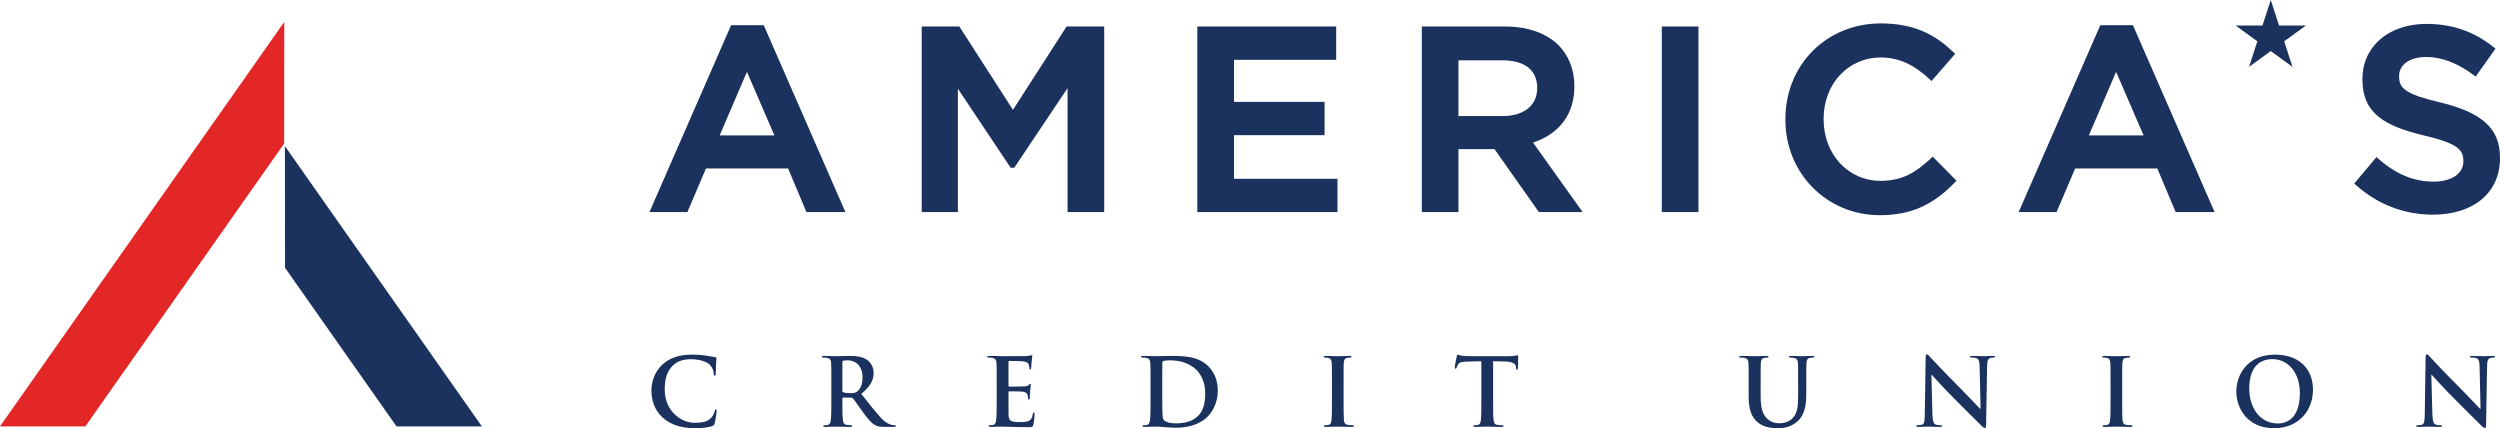
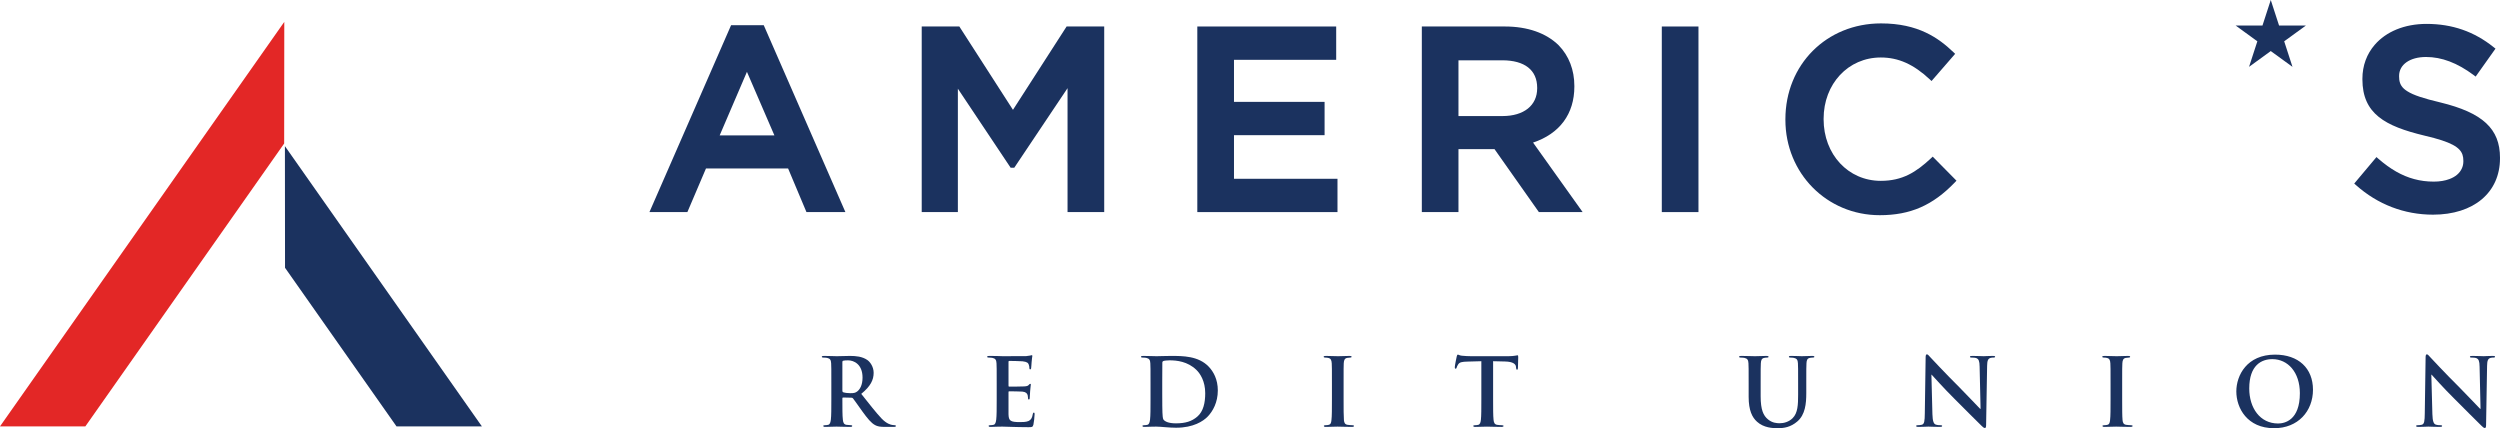
<svg xmlns="http://www.w3.org/2000/svg" id="b" width="471.65" height="80.784" viewBox="0 0 471.65 80.784">
  <defs>
    <style>.d{fill:#1b325f;}.d,.e{stroke-width:0px;}.e{fill:#e32726;}</style>
  </defs>
  <g id="c">
    <path class="e" d="m0,80.44h16.104L53.611,27.075l.023-22.947L0,80.44Z" />
    <path class="d" d="m53.772,49.294v1.223l21.032,29.924h16.108L53.752,27.57l.02,21.724Z" />
    <path class="d" d="m144.089,4.754h-6.161l-15.404,35.256h7.158l3.507-8.227h15.494l3.461,8.227h7.348l-15.404-35.256Zm-8.318,20.795l5.147-11.997,5.183,11.997h-10.329Z" />
    <polygon class="d" points="191.106 20.722 180.988 4.999 173.891 4.999 173.891 40.013 180.712 40.013 180.712 16.735 190.663 31.639 191.354 31.639 201.403 16.633 201.403 40.013 208.321 40.013 208.321 4.999 201.224 4.999 191.106 20.722" />
    <polygon class="d" points="232.804 25.502 249.896 25.502 249.896 19.218 232.804 19.218 232.804 11.285 252.086 11.285 252.086 4.999 225.885 4.999 225.885 40.013 252.33 40.013 252.33 33.729 232.804 33.729 232.804 25.502" />
    <path class="d" d="m289.227,26.899c5.029-1.676,7.792-5.409,7.792-10.574v-.1c0-3.035-1.024-5.69-2.963-7.684-2.365-2.32-5.881-3.543-10.157-3.543h-15.657v35.011h6.913v-11.879h6.796l8.372,11.879h8.254l-9.351-13.111Zm-5.772-5.002h-8.3v-10.52h8.254c4.25,0,6.596,1.848,6.596,5.192v.091c0,3.235-2.51,5.237-6.551,5.237Z" />
    <rect class="d" x="313.515" y="4.999" width="6.918" height="35.014" />
    <path class="d" d="m364.299,29.86c-2.816,2.629-5.382,4.258-9.471,4.258-6.148,0-10.785-4.992-10.785-11.612v-.098c0-6.591,4.637-11.562,10.785-11.562,3.32,0,6.166,1.268,9.227,4.112l.351.327,4.454-5.129-.32-.306c-2.815-2.687-6.639-5.435-13.664-5.435-10.286,0-18.043,7.777-18.043,18.091v.097c0,10.09,7.819,17.994,17.799,17.994,5.767,0,10.004-1.848,14.165-6.181l.313-.327-4.482-4.538-.33.308Z" />
-     <path class="d" d="m402.524,5.035l-.118-.281h-6.161l-15.404,35.256h7.149l3.507-8.227h15.503l3.461,8.227h7.348l-15.286-34.975Zm-8.436,20.514l5.138-11.997,5.183,11.997h-10.32Z" />
    <path class="d" d="m471.65,29.762v.1c0,6.46-4.956,10.637-12.64,10.637-5.418,0-10.438-1.93-14.525-5.572l-.335-.299,4.195-4.993.353.308c2.274,1.975,4.449,3.226,6.76,3.842,1.187.326,2.419.48,3.706.48,1.124,0,2.12-.172,2.936-.48,1.133-.417,1.939-1.096,2.338-1.975.199-.408.299-.87.299-1.368v-.1c0-1.64-.689-2.754-4.041-3.86-.897-.299-1.984-.589-3.298-.897-7.412-1.785-11.707-4.105-11.707-10.628v-.091c0-2.51.843-4.703,2.329-6.415,2.129-2.465,5.582-3.942,9.777-3.942,4.839,0,8.979,1.441,12.658,4.395l.344.272-3.742,5.273-.381-.29c-3.081-2.292-6.016-3.407-8.979-3.407-3.045,0-5.083,1.432-5.083,3.57v.1c0,.218.009.426.036.625.118.87.517,1.558,1.54,2.184,1.133.716,3.054,1.35,6.198,2.093,8.001,1.948,11.263,4.974,11.263,10.438Z" />
    <polygon class="d" points="428.403 0 429.968 4.817 435.032 4.817 430.935 7.793 432.5 12.61 428.403 9.633 424.306 12.61 425.871 7.793 421.774 4.817 426.838 4.817 428.403 0" />
-     <path class="d" d="m135.055,77.241c-.145,0-.181.072-.227.353-.072.326-.308.834-.607,1.169-.707.816-1.658.997-3.235.997-2.374,0-5.581-2.093-5.581-6.306,0-1.722.335-3.398,1.631-4.585.779-.707,1.785-1.096,3.325-1.096,1.631,0,3.008.471,3.597,1.096.444.462.67,1.078.689,1.631,0,.245.036.39.181.39.154,0,.19-.145.208-.408.036-.353.018-1.332.054-1.912.036-.625.091-.834.091-.979,0-.109-.072-.19-.272-.208-.526-.054-1.096-.217-1.767-.308-.815-.1-1.468-.172-2.564-.172-2.646,0-4.322.707-5.6,1.876-1.703,1.558-2.075,3.652-2.075,4.857,0,1.713.462,3.697,2.202,5.219,1.613,1.404,3.643,1.93,6.071,1.93,1.133,0,2.483-.127,3.189-.408.299-.118.371-.208.462-.507.172-.607.39-2.147.39-2.356,0-.145-.036-.272-.163-.272Z" />
    <path class="d" d="m168.807,80.222c-.145,0-.299-.018-.498-.054-.263-.054-.988-.181-1.984-1.205-1.042-1.096-2.265-2.673-3.842-4.657,1.785-1.45,2.338-2.655,2.338-3.969,0-1.187-.707-2.093-1.205-2.428-.951-.652-2.138-.761-3.262-.761-.544,0-1.894.054-2.492.054-.372,0-1.486-.054-2.428-.054-.263,0-.39.036-.39.163,0,.118.109.154.299.154.254,0,.553.018.698.054.58.127.725.408.761,1.015.036.562.036,1.06.036,3.751v3.117c0,1.631,0,3.026-.091,3.769-.072.516-.163.906-.516.979-.163.036-.372.072-.634.072-.217,0-.281.054-.281.136,0,.127.118.181.353.181.707,0,1.821-.054,2.156-.054.263,0,1.577.054,2.6.054.236,0,.353-.054.353-.181,0-.082-.063-.136-.208-.136-.217,0-.598-.036-.87-.072-.525-.072-.634-.462-.689-.979-.091-.743-.091-2.138-.091-3.787v-.245c0-.109.054-.145.145-.145l1.54.036c.127,0,.227.018.317.127.227.263,1.042,1.468,1.749,2.437.997,1.368,1.667,2.202,2.428,2.61.462.245.906.335,1.894.335h1.685c.208,0,.335-.036.335-.181,0-.082-.072-.136-.208-.136Zm-7.122-6.343c-.317.227-.553.299-1.259.299-.444,0-.969-.054-1.341-.172-.127-.054-.163-.127-.163-.326v-5.382c0-.136.036-.208.163-.245.172-.054.498-.072.933-.072,1.051,0,2.709.725,2.709,3.244,0,1.45-.507,2.265-1.042,2.655Z" />
    <path class="d" d="m195.048,77.848c-.127,0-.163.072-.199.263-.118.725-.335,1.096-.797,1.314-.462.208-1.205.208-1.658.208-1.812,0-2.093-.263-2.129-1.486-.018-.516,0-2.138,0-2.745v-1.395c0-.109.018-.181.109-.181.426,0,2.175.018,2.51.054.661.072.906.335.997.689.054.236.054.462.072.643,0,.082.036.154.154.154.163,0,.163-.19.163-.335,0-.127.054-.834.072-1.187.063-.906.136-1.187.136-1.296,0-.1-.054-.136-.127-.136-.082,0-.154.082-.281.227-.154.181-.426.236-.852.263-.408.036-2.437.036-2.827.036-.109,0-.127-.063-.127-.19v-4.485c0-.118.036-.172.127-.172.353,0,2.211.036,2.51.072.888.1,1.069.317,1.187.634.091.208.109.516.109.634,0,.163.036.254.154.254.127,0,.163-.109.181-.199.036-.208.072-.988.091-1.169.054-.816.136-1.024.136-1.151,0-.091-.018-.154-.1-.154-.091,0-.199.045-.281.063-.145.036-.426.072-.77.109-.335.018-3.86.018-4.422.018-.254,0-.652-.018-1.115-.036-.444,0-.96-.018-1.441-.018-.263,0-.39.036-.39.163,0,.118.109.154.308.154.245,0,.544.018.689.054.58.127.725.408.761,1.015.036.562.036,1.06.036,3.751v3.117c0,1.631,0,3.026-.091,3.769-.072.516-.163.906-.516.979-.154.036-.372.072-.634.072-.208,0-.281.054-.281.136,0,.127.118.181.353.181.353,0,.815-.036,1.223-.036.426-.018.816-.018,1.006-.018.535,0,1.078.018,1.839.054.761.018,1.74.054,3.063.054.68,0,.834,0,.96-.462.091-.353.227-1.558.227-1.966,0-.181,0-.317-.136-.317Z" />
    <path class="d" d="m228.029,69.168c-1.93-2.021-4.884-2.021-7.095-2.021-1.06,0-2.184.054-2.727.054-.498,0-1.613-.054-2.555-.054-.263,0-.39.036-.39.163,0,.118.109.154.308.154.245,0,.544.018.689.054.58.127.725.408.761,1.015.036.562.036,1.06.036,3.751v3.117c0,1.631,0,3.026-.091,3.769-.072.516-.163.906-.516.979-.154.036-.371.072-.634.072-.208,0-.281.054-.281.136,0,.127.118.181.353.181.353,0,.816-.036,1.223-.036.426-.018.815-.018,1.006-.018.444,0,1.06.054,1.74.109.67.054,1.395.1,2.03.1,3.28,0,5.119-1.25,5.935-2.084.997-1.015,1.93-2.709,1.93-4.947,0-2.102-.834-3.57-1.722-4.494Zm-2.138,9.423c-1.06.915-2.265,1.278-4.068,1.278-1.404,0-2.093-.381-2.329-.716-.136-.19-.172-.897-.19-1.341-.018-.335-.036-1.703-.036-3.579v-2.229c0-1.404,0-2.945.018-3.543,0-.199.054-.281.208-.353.145-.072.797-.127,1.151-.127,1.386,0,3.407.217,5.038,1.776.761.725,1.694,2.175,1.694,4.422,0,1.83-.353,3.434-1.486,4.413Z" />
    <path class="d" d="m255.158,80.222c-.263,0-.652-.036-.906-.072-.526-.072-.652-.39-.707-.87-.063-.761-.063-2.156-.063-3.878v-3.117c0-2.691,0-3.189.027-3.751.036-.625.181-.924.661-1.015.208-.036.353-.054.526-.054.181,0,.29-.036.29-.172,0-.109-.145-.145-.381-.145-.67,0-1.712.054-2.156.054-.516,0-1.631-.054-2.301-.054-.281,0-.426.036-.426.145,0,.136.109.172.281.172.217,0,.444.018.643.072.39.091.562.39.598.997.036.562.036,1.06.036,3.751v3.117c0,1.722,0,3.117-.091,3.86-.054.516-.154.816-.507.888-.163.036-.372.072-.643.072-.208,0-.281.054-.281.136,0,.127.127.181.353.181.707,0,1.821-.054,2.229-.054.48,0,1.595.054,2.764.054.199,0,.335-.054.335-.181,0-.082-.082-.136-.281-.136Z" />
    <path class="d" d="m286.291,67.029c-.072,0-.217.027-.48.082-.263.036-.652.091-1.223.091h-7.013c-.58,0-1.259-.036-1.767-.091-.444-.036-.625-.208-.761-.208-.109,0-.163.109-.217.335-.036.145-.371,1.749-.371,2.039,0,.19.036.281.163.281.1,0,.154-.072.19-.208.036-.145.127-.362.299-.625.272-.39.698-.48,1.722-.507l2.637-.072v7.258c0,1.631,0,3.026-.082,3.769-.054.516-.163.906-.516.979-.163.036-.371.072-.643.072-.208,0-.281.054-.281.136,0,.127.127.181.353.181.707,0,1.83-.054,2.238-.054.489,0,1.604.054,2.773.054.199,0,.344-.054.344-.181,0-.082-.091-.136-.29-.136-.263,0-.652-.036-.897-.072-.535-.072-.643-.462-.698-.96-.082-.761-.082-2.156-.082-3.787v-7.258l2.229.054c1.577.027,2.048.526,2.084.988l.018.199c.018.263.054.353.199.353.109,0,.136-.109.154-.29,0-.462.054-1.676.054-2.048,0-.272-.018-.372-.136-.372Z" />
    <path class="d" d="m341.925,67.147c-.698,0-1.812.054-2.021.054-.018,0-1.133-.054-2.039-.054-.245,0-.372.036-.372.163,0,.118.109.154.299.154.199,0,.498.018.643.054.58.127.725.408.761,1.015.036.562.036,1.06.036,3.751v2.211c0,1.83-.054,3.425-1.033,4.395-.707.707-1.658.96-2.437.96-.607,0-1.423-.072-2.22-.734-.861-.707-1.377-1.785-1.377-4.349v-2.483c0-2.691,0-3.189.036-3.751.036-.625.172-.924.652-1.015.217-.036.317-.054.517-.054.172,0,.281-.036.281-.154,0-.127-.127-.163-.39-.163-.634,0-1.758.054-2.175.054-.535,0-1.649-.054-2.592-.054-.263,0-.39.036-.39.163,0,.118.109.154.299.154.254,0,.553.018.698.054.58.127.725.408.761,1.015.036.562.036,1.06.036,3.751v2.582c0,2.573.67,3.878,1.577,4.694,1.287,1.169,2.99,1.223,3.933,1.223,1.151,0,2.419-.19,3.679-1.278,1.486-1.268,1.685-3.362,1.685-5.328v-1.894c0-2.691,0-3.189.036-3.751.027-.625.172-.924.652-1.015.208-.036.317-.054.517-.054.208,0,.317-.036.317-.154,0-.127-.127-.163-.371-.163Z" />
    <path class="d" d="m375.994,67.147c-.87,0-1.54.054-1.74.054-.371,0-1.223-.054-2.138-.054-.272,0-.462.018-.462.163,0,.109.072.154.281.154.245,0,.67,0,.942.109.417.181.58.516.598,1.595l.181,7.955h-.091c-.299-.29-2.691-2.836-3.896-4.041-2.582-2.564-5.282-5.455-5.491-5.681-.299-.326-.462-.553-.652-.553-.181,0-.236.245-.236.598l-.154,10.483c-.018,1.549-.09,2.057-.553,2.202-.245.072-.562.091-.797.091-.172,0-.281.036-.281.136,0,.163.154.181.39.181.915,0,1.749-.054,1.912-.054.335,0,1.042.054,2.193.054.254,0,.408-.036.408-.181,0-.1-.109-.136-.299-.136-.281,0-.616-.018-.924-.127-.353-.127-.58-.589-.616-1.966l-.19-7.439h.045c.326.335,2.292,2.555,4.222,4.467,1.839,1.821,4.105,4.141,5.219,5.201.199.199.408.39.607.39.154,0,.227-.154.227-.544l.19-11.181c.018-.988.163-1.359.662-1.504.208-.054.353-.054.525-.054.217,0,.326-.045.326-.154,0-.145-.181-.163-.408-.163Z" />
    <path class="d" d="m402.053,80.222c-.263,0-.652-.036-.906-.072-.525-.072-.652-.39-.707-.87-.072-.761-.072-2.156-.072-3.878v-3.117c0-2.691,0-3.189.036-3.751.036-.625.181-.924.652-1.015.217-.036.362-.054.535-.054.181,0,.281-.036.281-.172,0-.109-.136-.145-.371-.145-.67,0-1.713.054-2.156.054-.516,0-1.631-.054-2.301-.054-.29,0-.426.036-.426.145,0,.136.109.172.281.172.217,0,.444.018.643.072.39.091.562.39.598.997.036.562.036,1.06.036,3.751v3.117c0,1.722,0,3.117-.091,3.86-.054.516-.154.816-.507.888-.163.036-.38.072-.643.072-.208,0-.281.054-.281.136,0,.127.127.181.353.181.707,0,1.821-.054,2.229-.054.48,0,1.595.054,2.764.054.199,0,.335-.054.335-.181,0-.082-.091-.136-.281-.136Z" />
    <path class="d" d="m429.218,66.903c-5.319,0-7.312,3.914-7.312,6.941,0,3.135,2.048,6.941,7.131,6.941,4.503,0,7.33-3.208,7.33-7.258,0-4.059-2.745-6.624-7.149-6.624Zm.562,12.993c-3.398,0-5.437-2.918-5.437-6.605,0-4.404,2.32-5.536,4.358-5.536,2.909,0,5.192,2.455,5.192,6.424,0,5.119-2.872,5.717-4.114,5.717Z" />
    <path class="d" d="m470.318,67.147c-.87,0-1.54.054-1.74.054-.372,0-1.223-.054-2.138-.054-.272,0-.462.018-.462.163,0,.109.073.154.281.154.245,0,.67,0,.942.109.417.181.58.516.598,1.595l.181,7.955h-.091c-.299-.29-2.691-2.836-3.896-4.041-2.591-2.564-5.283-5.455-5.491-5.681-.299-.326-.462-.553-.652-.553-.181,0-.236.245-.236.598l-.154,10.483c-.018,1.549-.091,2.057-.553,2.202-.245.072-.571.091-.797.091-.181,0-.281.036-.281.136,0,.163.154.181.39.181.915,0,1.749-.054,1.912-.054.335,0,1.042.054,2.193.054.254,0,.408-.036.408-.181,0-.1-.109-.136-.299-.136-.281,0-.625-.018-.924-.127-.353-.127-.58-.589-.616-1.966l-.199-7.439h.054c.317.335,2.283,2.555,4.222,4.467,1.839,1.821,4.105,4.141,5.219,5.201.199.199.408.39.598.39.163,0,.236-.154.236-.544l.19-11.181c.018-.988.163-1.359.661-1.504.208-.054.353-.054.526-.054.217,0,.317-.045.317-.154,0-.145-.172-.163-.399-.163Z" />
  </g>
</svg>